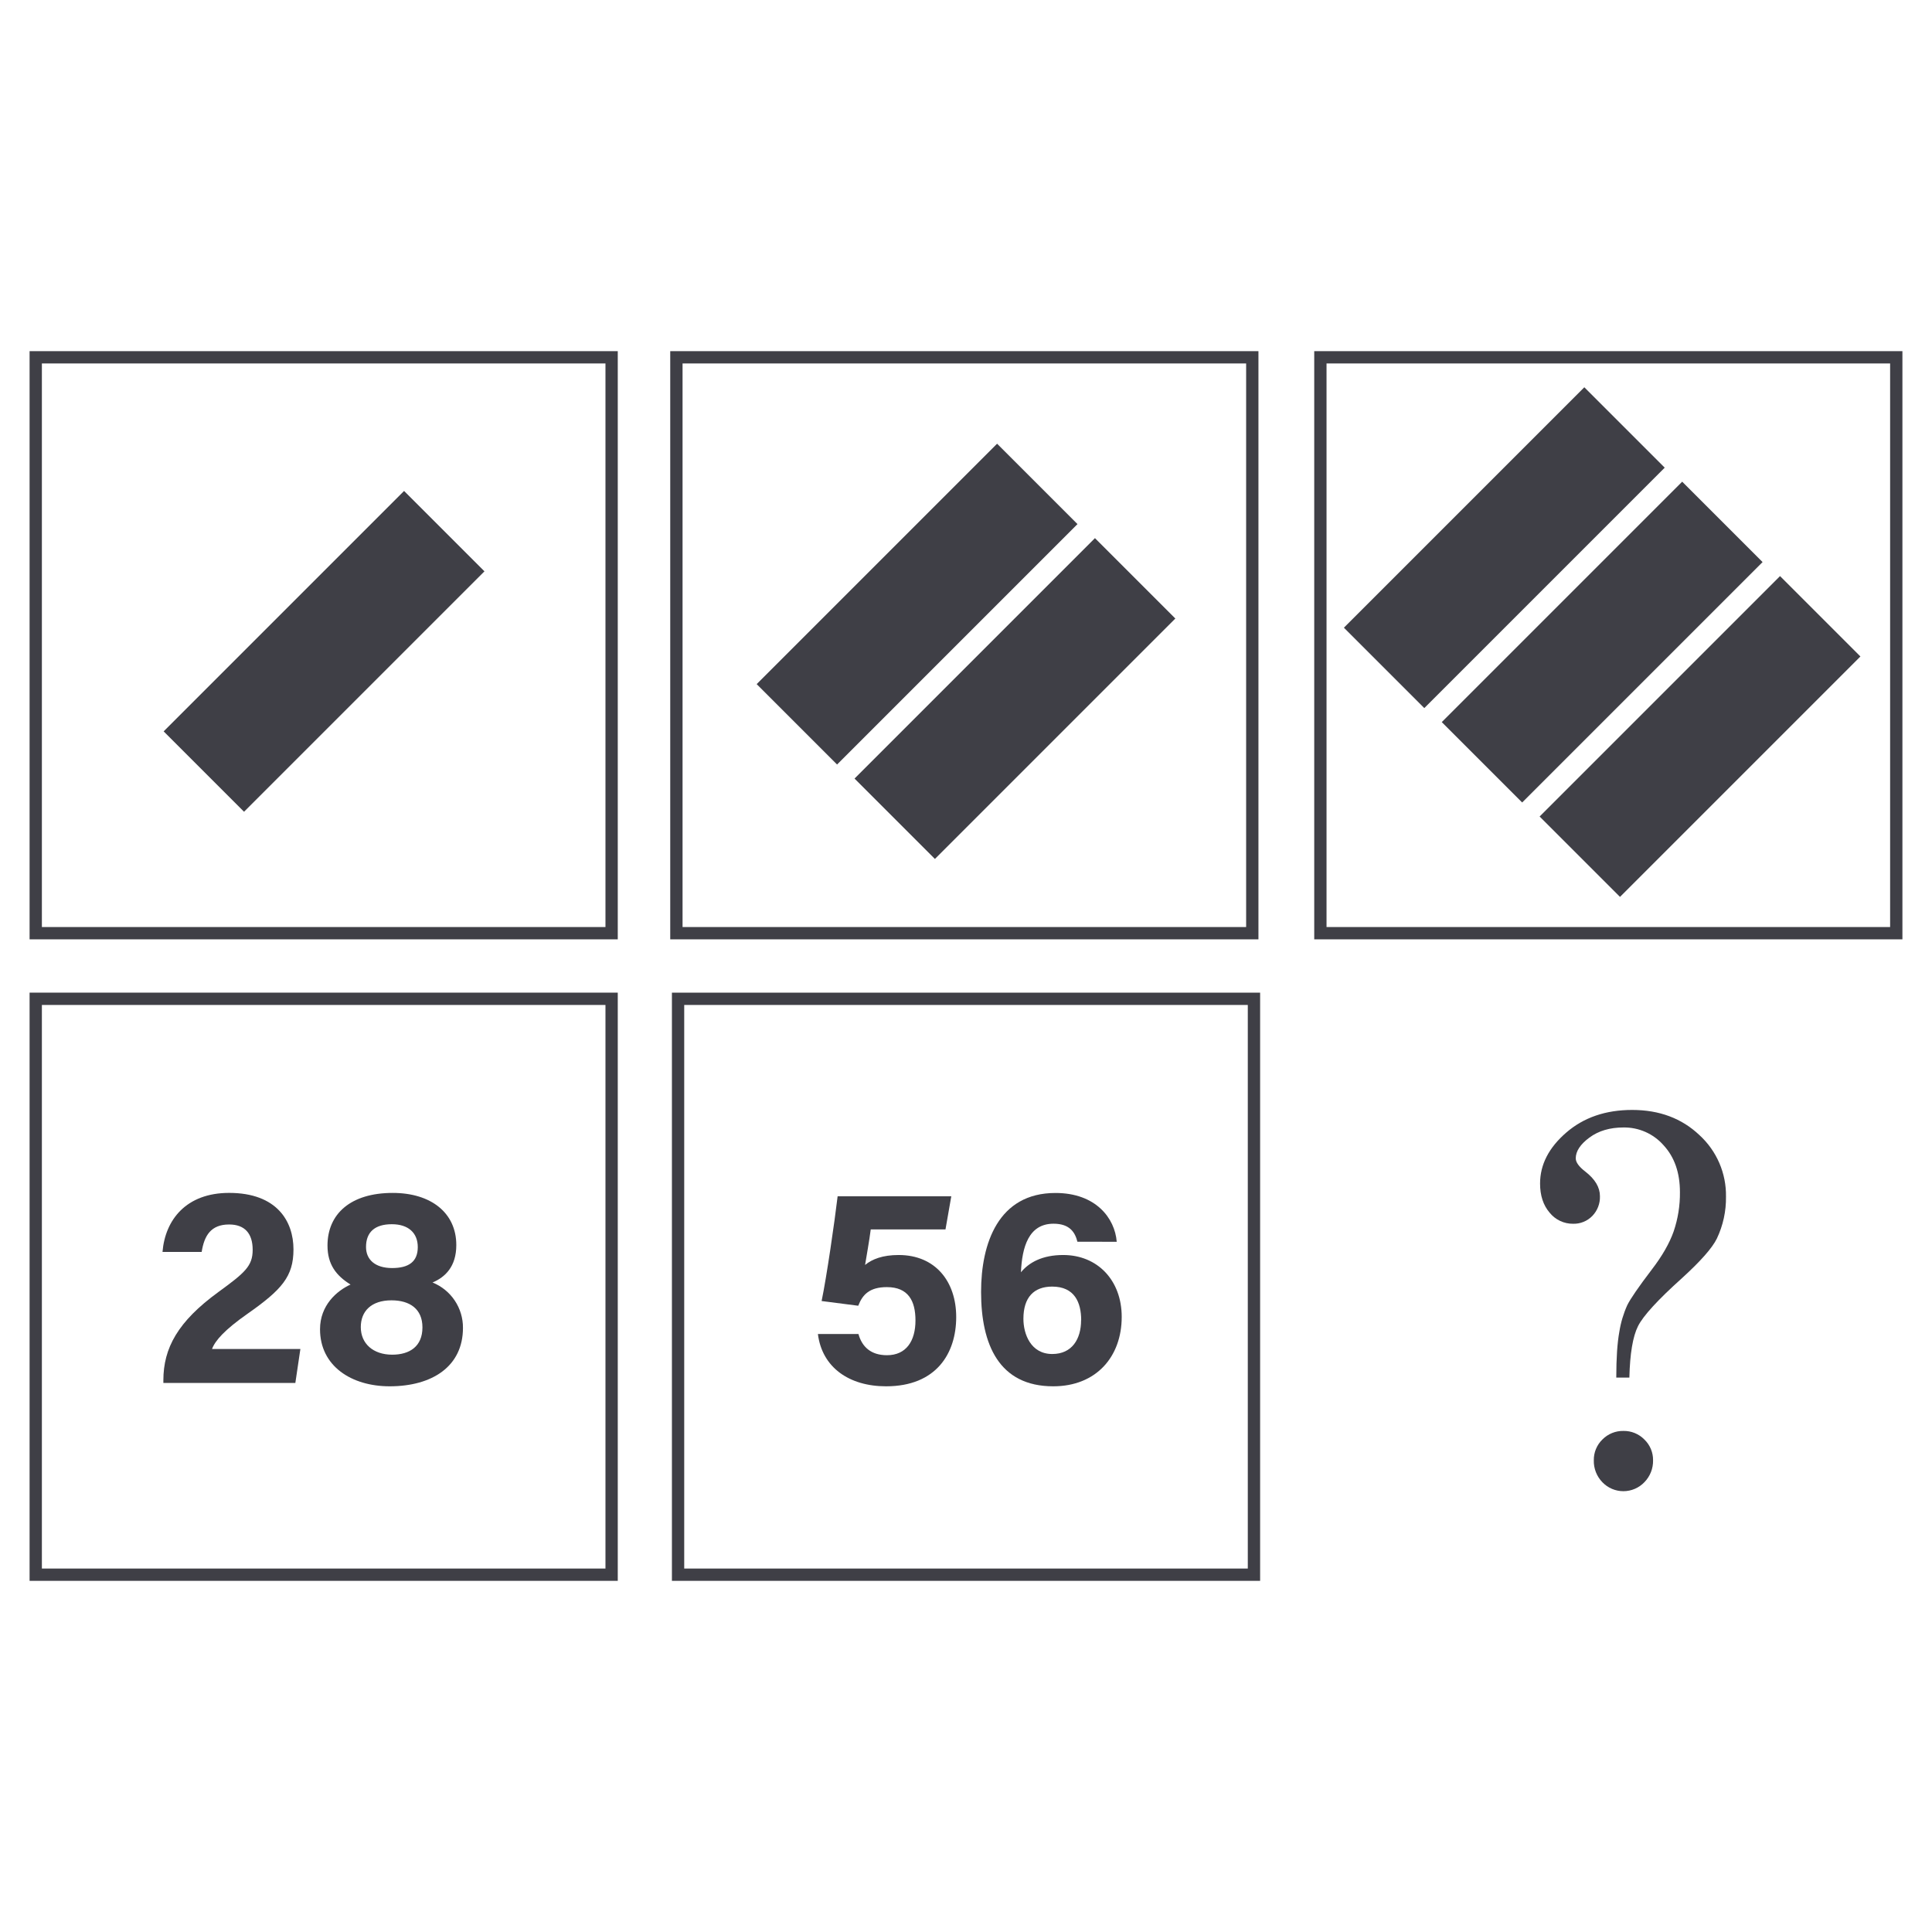
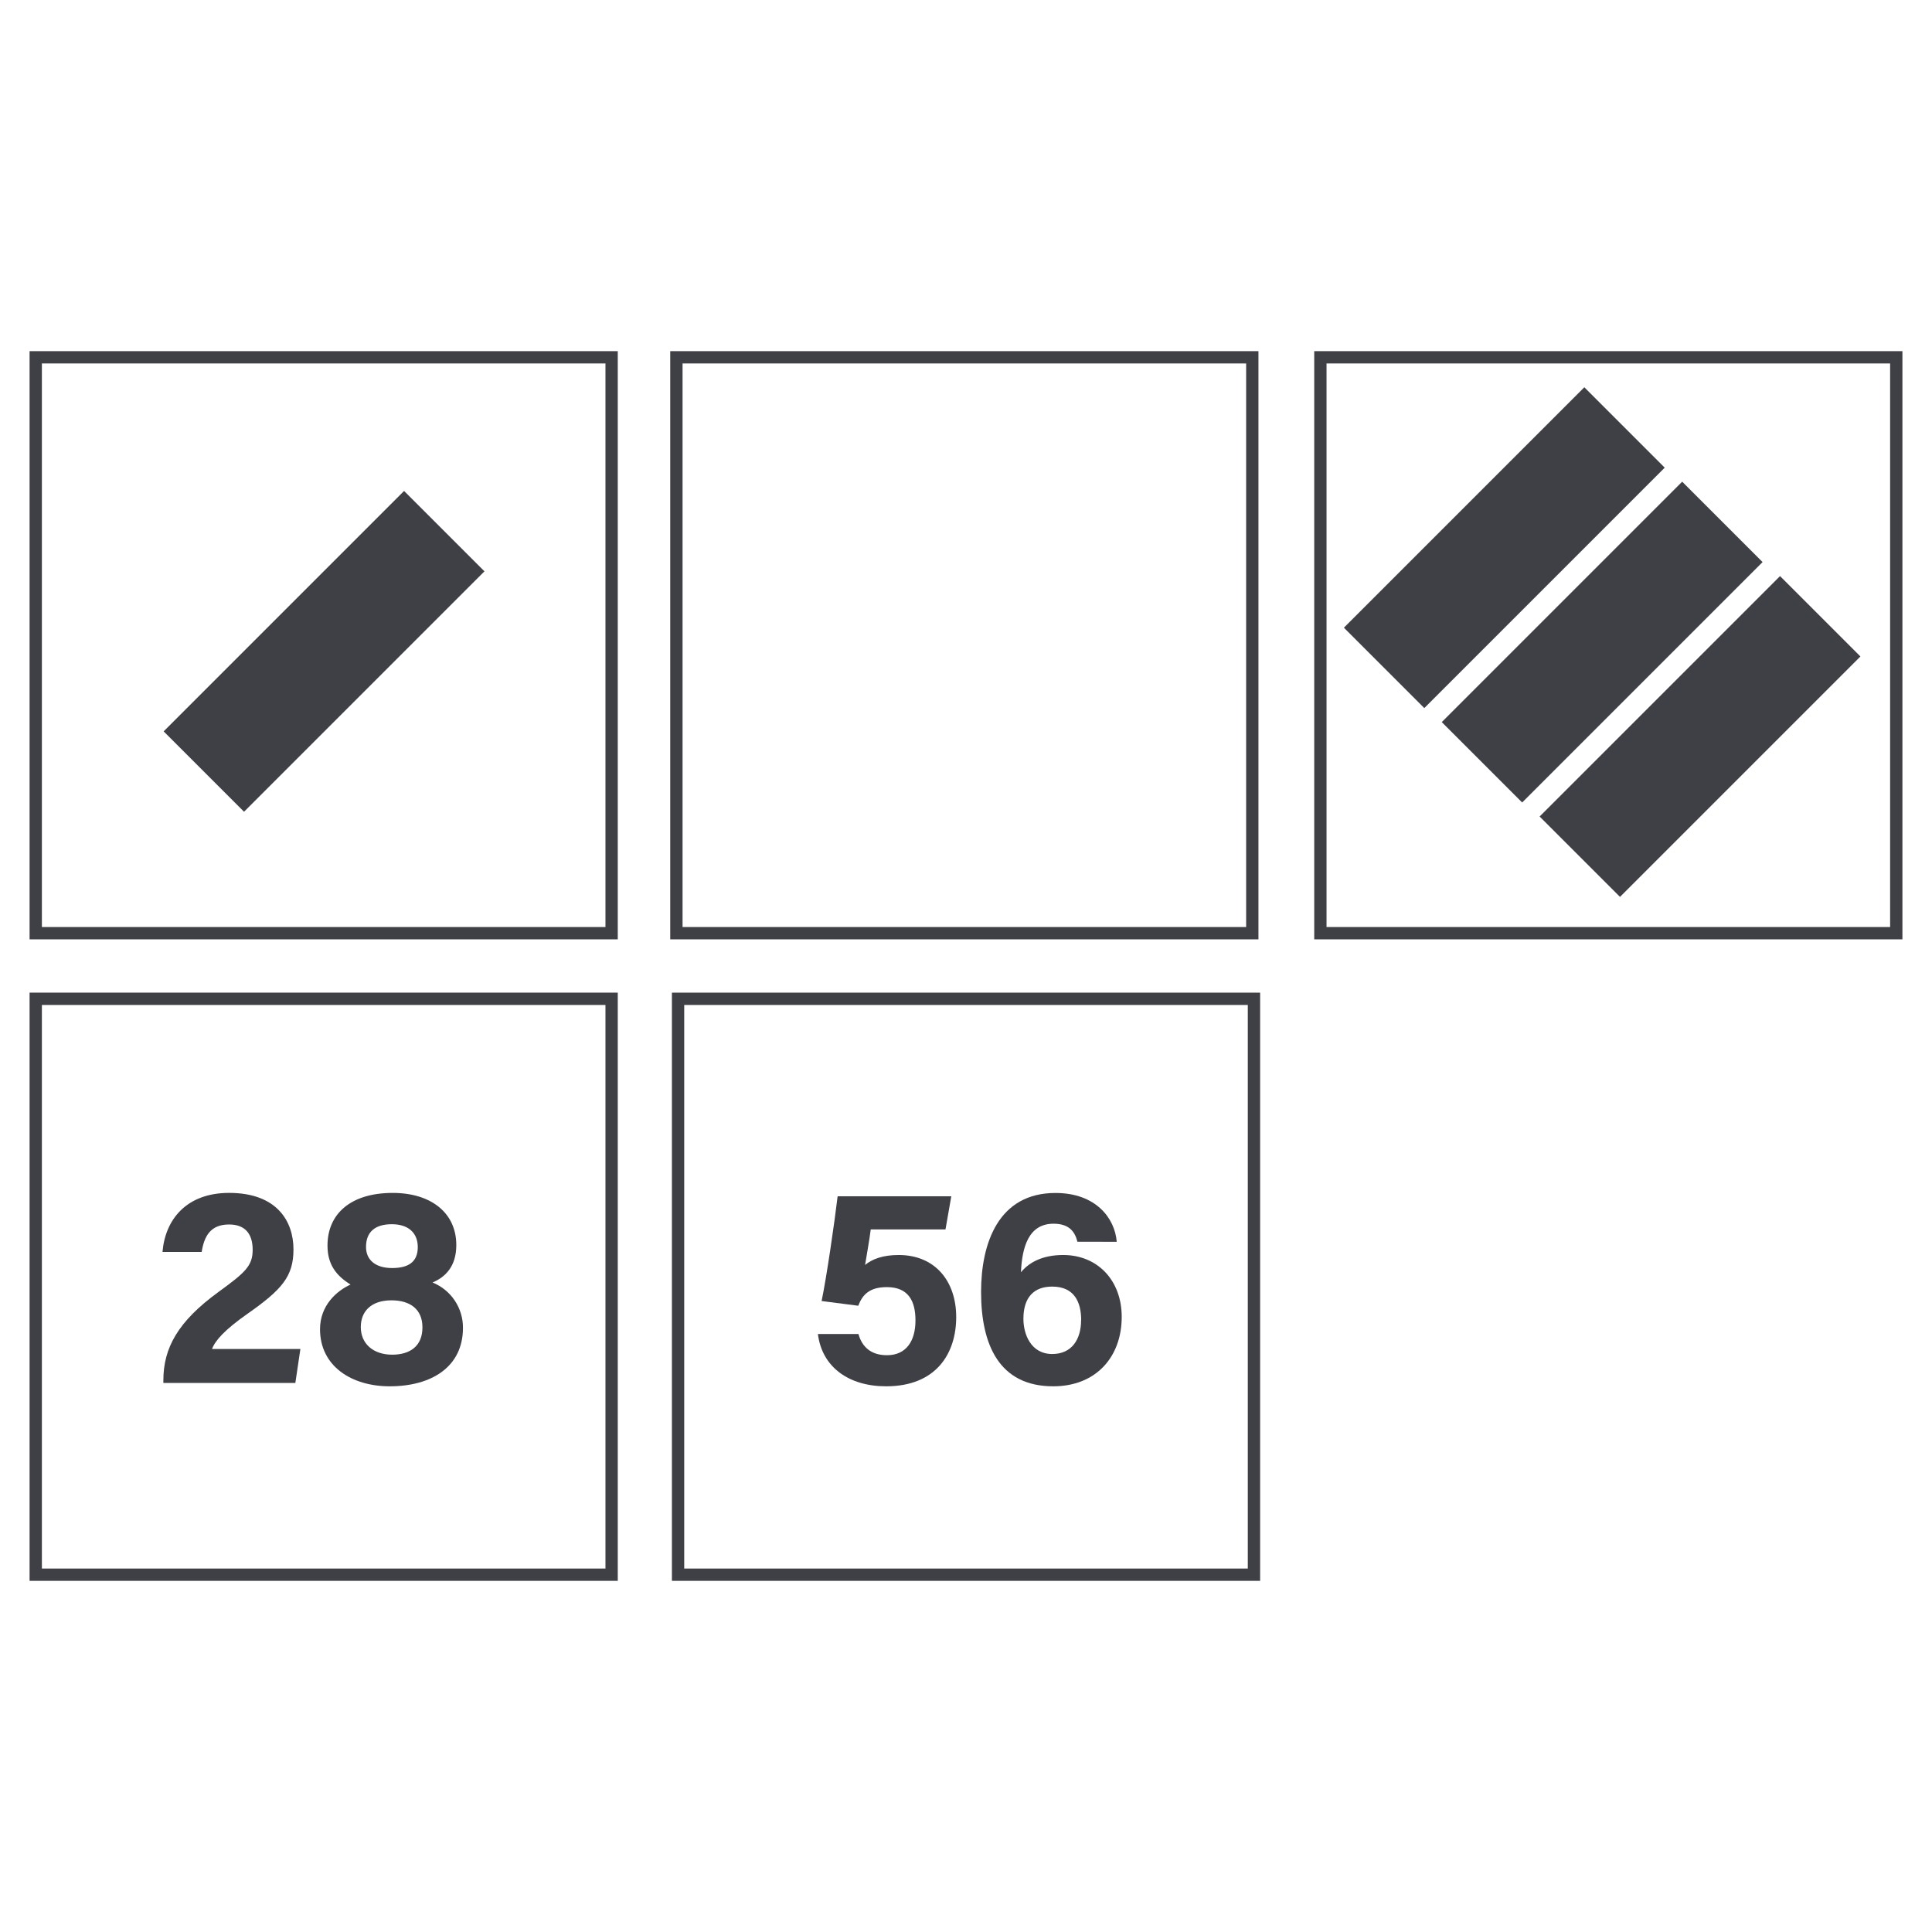
<svg xmlns="http://www.w3.org/2000/svg" width="800" height="800" viewBox="0 0 800 800" fill="none">
-   <path d="M674.687 570.43H669.266C669.266 562.398 669.69 556.065 670.539 551.43C671.135 547.641 672.236 543.95 673.812 540.453C675.141 537.766 678.526 532.846 683.969 525.695C688.266 520.107 691.284 514.846 693.023 509.914C694.808 504.669 695.688 499.158 695.625 493.617C695.625 485.586 693.365 479.12 688.844 474.219C686.776 471.869 684.225 469.995 681.365 468.724C678.504 467.454 675.403 466.818 672.273 466.859C666.622 466.859 661.911 468.255 658.141 471.047C654.37 473.839 652.484 476.703 652.484 479.641C652.484 481.276 653.813 483.112 656.469 485.148C660.495 488.273 662.505 491.659 662.5 495.305C662.552 496.805 662.302 498.301 661.765 499.704C661.229 501.106 660.416 502.386 659.375 503.469C658.341 504.54 657.094 505.384 655.716 505.946C654.337 506.509 652.856 506.777 651.367 506.734C649.507 506.751 647.667 506.346 645.987 505.549C644.306 504.752 642.828 503.584 641.664 502.133C639.029 499.06 637.711 495.039 637.711 490.07C637.711 482.258 641.323 475.227 648.547 468.977C655.771 462.727 664.87 459.602 675.844 459.602C687.094 459.602 696.383 463.078 703.711 470.031C707.238 473.255 710.042 477.191 711.935 481.579C713.829 485.967 714.769 490.706 714.695 495.484C714.785 501.492 713.492 507.44 710.914 512.867C709.008 516.758 704.203 522.211 696.5 529.227C686.474 538.227 680.391 544.872 678.25 549.164C676.109 553.456 674.922 560.544 674.687 570.43ZM672.227 592.516C673.843 592.487 675.449 592.79 676.944 593.406C678.44 594.021 679.793 594.936 680.922 596.094C682.074 597.206 682.985 598.542 683.601 600.02C684.216 601.498 684.522 603.087 684.5 604.688C684.533 606.357 684.234 608.017 683.62 609.57C683.005 611.124 682.088 612.539 680.922 613.734C679.802 614.91 678.455 615.848 676.964 616.49C675.472 617.132 673.866 617.465 672.242 617.47C670.618 617.475 669.01 617.152 667.514 616.519C666.019 615.887 664.666 614.958 663.539 613.789C662.364 612.589 661.442 611.164 660.827 609.601C660.213 608.038 659.918 606.367 659.961 604.688C659.932 603.079 660.235 601.481 660.851 599.995C661.466 598.508 662.381 597.164 663.539 596.047C664.673 594.901 666.027 593.997 667.521 593.39C669.014 592.783 670.615 592.485 672.227 592.516Z" fill="#3F3F46" />
  <path d="M255.805 388.961H12.25V145.406H255.805V388.961ZM17.344 383.867H250.711V150.5H17.344V383.867Z" fill="#3F3F46" />
  <path d="M255.805 654.594H12.25V411.031H255.805V654.594ZM17.344 649.5H250.711V416.133H17.344V649.5Z" fill="#3F3F46" />
  <path d="M521.789 654.594H278.227V411.039H521.789V654.594ZM283.32 649.5H516.687V416.133H283.32V649.5Z" fill="#3F3F46" />
  <path d="M521.094 388.961H277.531V145.406H521.094V388.961ZM282.633 383.867H516V150.5H282.633V383.867Z" fill="#3F3F46" />
  <path d="M787.75 388.961H544.195V145.406H787.75V388.961ZM549.289 383.867H782.656V150.5H549.289V383.867Z" fill="#3F3F46" />
  <path d="M67.648 572.656V571.586C67.648 558.133 73.695 547.187 90.422 535.008C101.359 527.039 104.625 524.281 104.625 517.531C104.625 510.781 101.375 507.031 94.875 507.031C87.305 507.031 84.578 511.664 83.508 518.391H67.289C68.398 505.062 77.125 493.953 94.875 493.953C114.727 493.953 121.523 505.773 121.523 517.344C121.523 528.602 116.68 534.039 102.461 544.023C92.93 550.711 89.102 555.117 87.789 558.594H124.383L122.297 572.656H67.648Z" fill="#3F3F46" />
  <path d="M132.516 550.406C132.516 540.539 139.422 534.492 145.156 531.906C139.219 528.234 135.609 523.602 135.609 515.766C135.609 502.648 145.203 493.961 162.602 493.961C178.492 493.961 188.945 502.234 188.945 515.547C188.945 524.445 184.375 528.828 179.102 531.055C182.846 532.563 186.051 535.163 188.298 538.516C190.546 541.87 191.732 545.822 191.703 549.859C191.703 565.797 178.961 574.039 161.352 574.039C145.563 574.039 132.516 565.695 132.516 550.406ZM174.922 549.625C174.922 541.977 169.648 538.437 162.117 538.437C153.703 538.437 149.398 542.984 149.398 549.523C149.398 556.391 154.539 560.945 162.414 560.945C169.648 560.937 174.922 557.523 174.922 549.648V549.625ZM151.563 516.344C151.563 521.57 155.305 525.07 162.375 525.07C169.25 525.07 172.992 522.437 172.992 516.398C172.992 510.555 169.133 506.922 162.25 506.922C155.172 506.922 151.563 510.234 151.563 516.344Z" fill="#3F3F46" />
  <path d="M391.508 509.078H360.555C360.047 513.195 358.727 520.625 358.211 523.789C361.109 521.391 365.492 519.672 372.117 519.672C387.359 519.672 395.945 530.672 395.945 545.367C395.945 560.305 387.781 574.039 366.898 574.039C351.625 574.039 340.398 566.227 338.68 552.391H355.469C356.945 557.719 360.656 561.164 367.273 561.164C375.242 561.164 379.078 555.281 379.078 546.758C379.078 538.687 376.109 532.969 367.234 532.969C360.047 532.969 357.133 536.094 355.383 540.68L340.211 538.727C342.266 528.906 345.586 505.977 346.844 495.367H393.906L391.508 509.078Z" fill="#3F3F46" />
  <path d="M446.133 514.172C445.187 510.359 443.008 506.711 436.258 506.711C425.906 506.711 423.211 516.438 422.75 526.82C426.016 522.844 431.484 519.672 440.258 519.672C454.414 519.672 464.477 530.102 464.477 545.297C464.477 561.789 453.922 574.039 436.117 574.039C413.703 574.039 406.242 556.773 406.242 534.977C406.242 514.867 413.359 493.984 437.039 493.984C453.828 493.984 461.656 504.492 462.414 514.195L446.133 514.172ZM447.695 546.68C447.695 539.336 444.969 532.75 435.688 532.75C428.18 532.75 423.773 537.133 423.773 546.086C423.773 552.336 426.766 560.664 435.727 560.664C443.875 560.664 447.656 554.5 447.656 546.68H447.695Z" fill="#3F3F46" />
  <path d="M167.317 203.287L67.764 302.84L101.053 336.129L200.606 236.576L167.317 203.287Z" fill="#3F3F46" />
  <path d="M656.035 160.361L556.482 259.914L589.772 293.203L689.325 193.65L656.035 160.361Z" fill="#3F3F46" />
  <path d="M696.559 199.451L597.006 299.004L630.295 332.293L729.848 232.74L696.559 199.451Z" fill="#3F3F46" />
  <path d="M737.072 238.545L637.52 338.098L670.809 371.387L770.362 271.834L737.072 238.545Z" fill="#3F3F46" />
-   <path d="M412.875 183.732L313.322 283.285L346.612 316.574L446.164 217.022L412.875 183.732Z" fill="#3F3F46" />
-   <path d="M453.395 222.83L353.842 322.383L387.131 355.672L486.684 256.119L453.395 222.83Z" fill="#3F3F46" />
</svg>